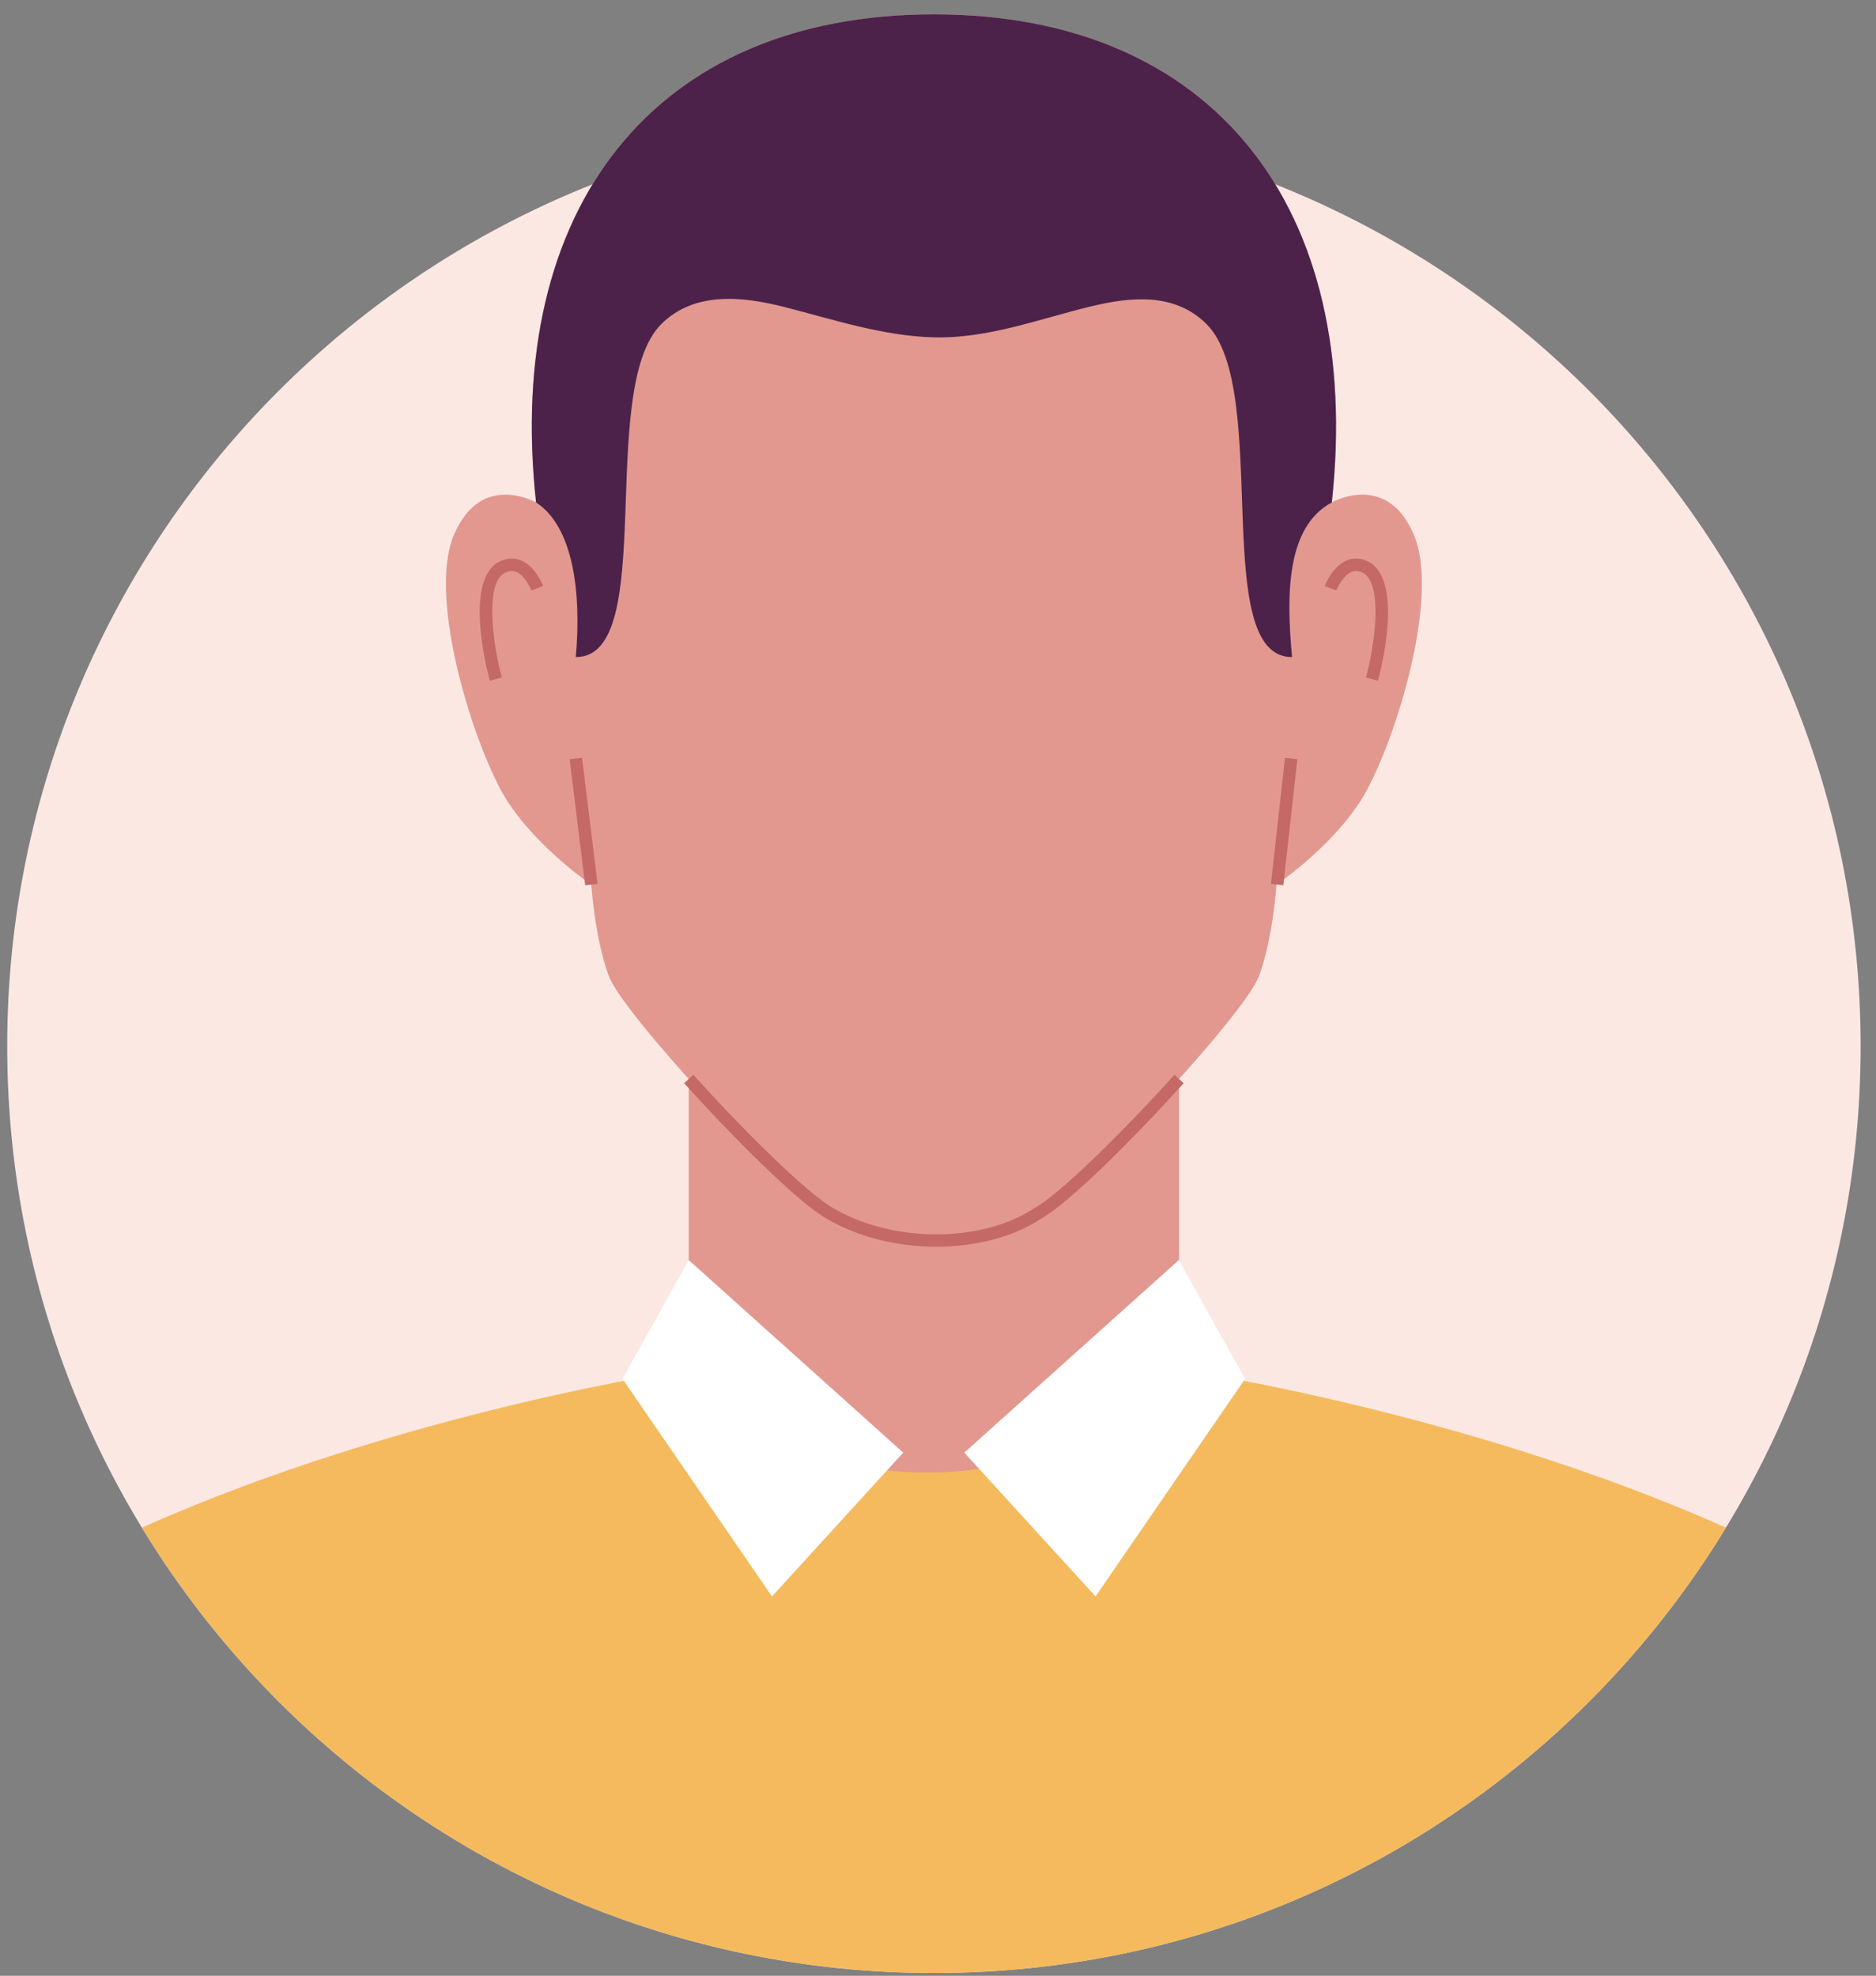
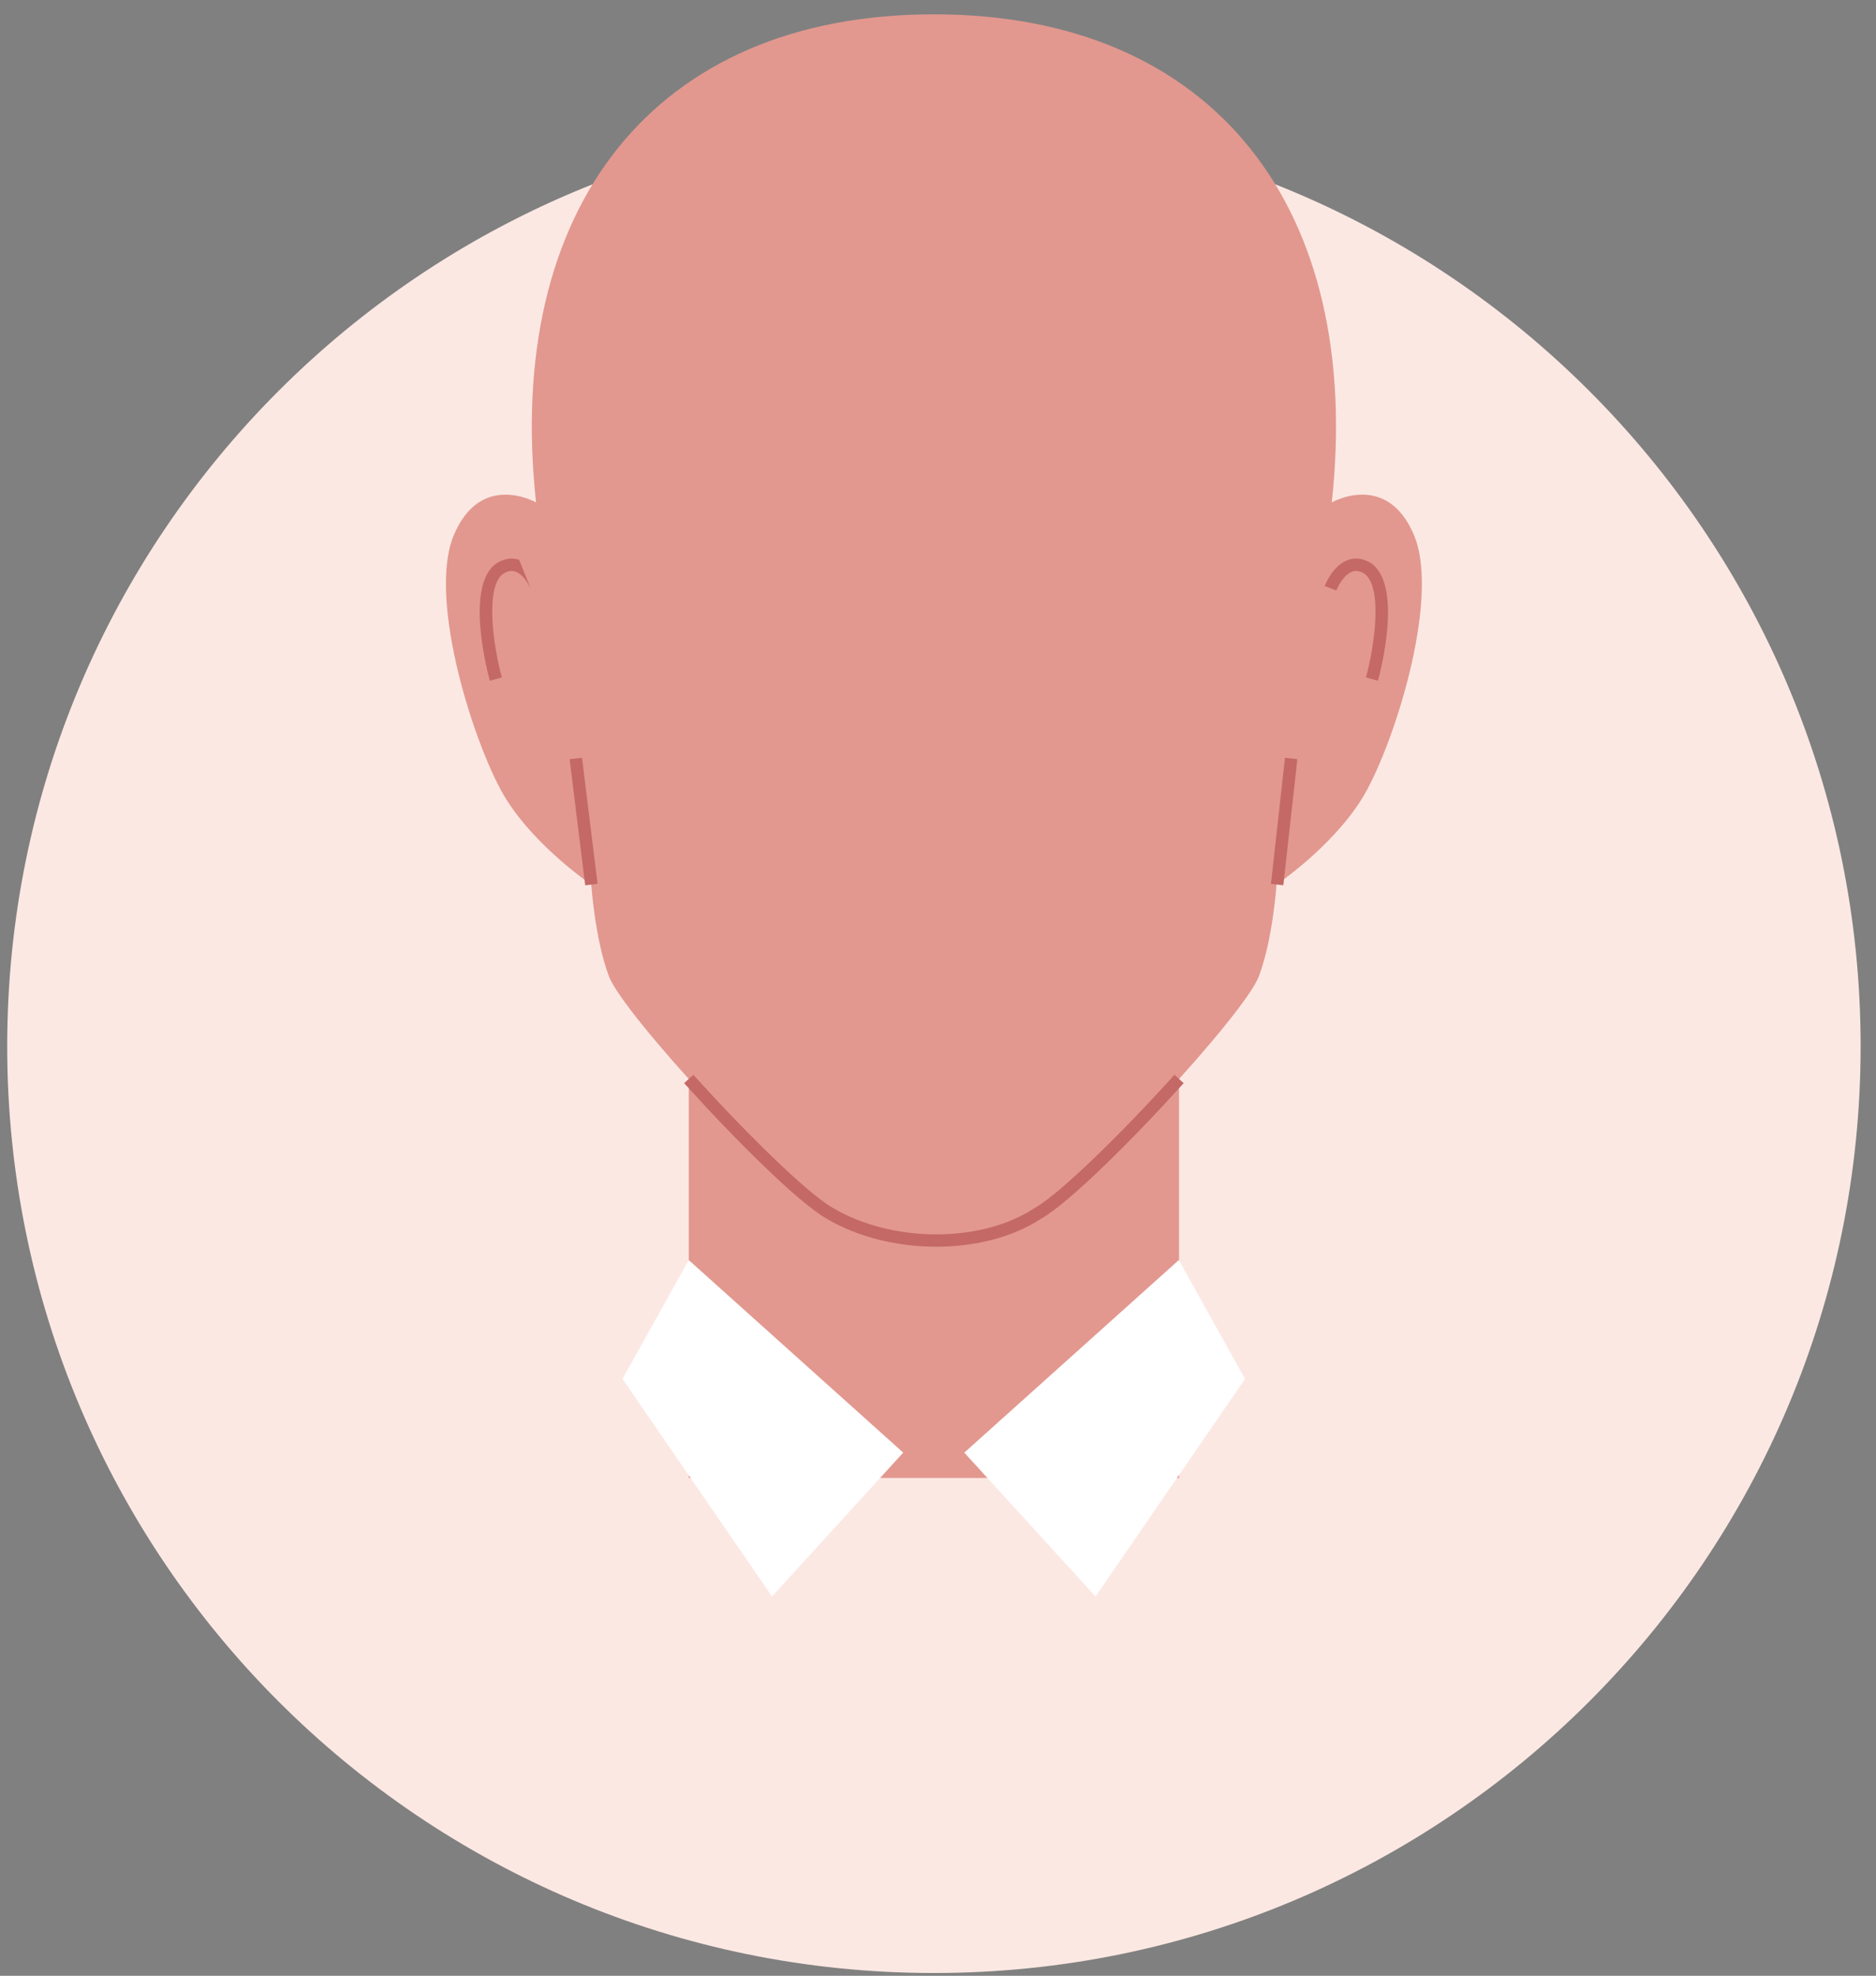
<svg xmlns="http://www.w3.org/2000/svg" width="113" height="119" viewBox="0 0 113 119" fill="none">
  <rect x="0" y="0" width="113" height="119" fill="#808080" stroke="none" />
  <path d="M56.254 118.832C87.082 118.832 112.074 93.841 112.074 63.012C112.074 32.184 87.082 7.192 56.254 7.192C25.425 7.192 0.434 32.184 0.434 63.012C0.434 93.841 25.425 118.832 56.254 118.832Z" fill="#FCE8E3" />
  <path d="M71.019 55.66H41.486V89.018H71.019V55.66Z" fill="#E2988F" />
  <path d="M85.177 32.243C83.548 28.348 80.219 30.26 80.219 30.26C82.141 12.552 73.137 0.863 56.253 0.863C39.369 0.863 30.366 12.552 32.288 30.261C32.288 30.261 28.96 28.349 27.33 32.244C25.701 36.139 28.676 45.276 30.517 48.179C32.359 51.083 35.616 53.278 35.616 53.278C35.616 53.278 35.829 56.536 36.678 58.802C37.528 61.068 47.16 71.489 49.993 73.083C53.707 75.269 59.179 75.269 62.513 73.083C65.346 71.49 74.978 61.069 75.828 58.802C76.678 56.535 76.89 53.278 76.89 53.278C76.89 53.278 80.148 51.082 81.989 48.179C83.831 45.275 86.806 36.139 85.177 32.243Z" fill="#E2988F" />
  <path d="M56.4 75.088C54.08 75.088 51.709 74.528 49.802 73.406C48.087 72.442 44.143 68.495 41.207 65.237L41.764 64.735C44.753 68.05 48.602 71.87 50.176 72.756C53.769 74.87 59.095 74.875 62.306 72.769C63.903 71.87 67.751 68.051 70.741 64.735L71.298 65.237C68.362 68.495 64.418 72.442 62.696 73.409C60.992 74.527 58.722 75.088 56.4 75.088Z" fill="#C46966" />
  <path d="M35.057 45.636L34.312 45.727L35.249 53.323L35.994 53.231L35.057 45.636Z" fill="#C46966" />
  <path d="M77.4 45.64L76.555 53.236L77.301 53.319L78.146 45.723L77.4 45.64Z" fill="#C46966" />
-   <path d="M29.506 41.001C29.349 40.427 28.022 35.352 29.854 33.963C30.459 33.568 30.954 33.609 31.267 33.711C32.2 34.014 32.664 35.166 32.715 35.297L32.015 35.566C31.912 35.303 31.538 34.587 31.034 34.424C30.805 34.348 30.557 34.399 30.285 34.577C29.23 35.378 29.688 38.823 30.229 40.803L29.506 41.001Z" fill="#C46966" />
+   <path d="M29.506 41.001C29.349 40.427 28.022 35.352 29.854 33.963C30.459 33.568 30.954 33.609 31.267 33.711L32.015 35.566C31.912 35.303 31.538 34.587 31.034 34.424C30.805 34.348 30.557 34.399 30.285 34.577C29.23 35.378 29.688 38.823 30.229 40.803L29.506 41.001Z" fill="#C46966" />
  <path d="M83 41.001L82.277 40.803C82.818 38.823 83.277 35.378 82.2 34.561C81.948 34.398 81.703 34.349 81.471 34.424C80.869 34.619 80.495 35.556 80.492 35.565L79.791 35.296C79.842 35.166 80.307 34.013 81.239 33.71C81.552 33.608 82.048 33.568 82.63 33.947C84.484 35.351 83.157 40.426 83 41.001Z" fill="#C46966" />
-   <path d="M34.682 39.574C39.693 39.6 35.903 23.431 39.834 19.518C41.832 17.53 44.749 17.853 47.249 18.491C50.162 19.234 53.17 20.237 56.244 20.318C59.498 20.404 62.583 19.212 65.703 18.456C68.124 17.87 70.757 17.61 72.674 19.519C76.605 23.432 72.816 39.601 77.826 39.575C77.479 35.837 77.469 31.74 80.219 30.262L80.221 30.258C82.142 12.551 73.137 0.865 56.255 0.865C39.372 0.865 30.367 12.554 32.289 30.262C34.522 31.712 35.033 35.662 34.682 39.574Z" fill="#4C224B" />
-   <path d="M103.96 92.007C88.199 84.975 71.02 82.482 71.02 82.482C63.137 90.701 48.455 90.817 41.487 82.482C41.487 82.482 24.308 84.975 8.547 92.007C18.343 108.091 36.044 118.832 56.254 118.832C76.464 118.832 94.164 108.091 103.96 92.007Z" fill="#F4BA5D" />
  <path d="M37.496 83.05L41.486 75.893L54.405 87.49L46.501 96.152L37.496 83.05Z" fill="white" />
  <path d="M74.994 83.05L71.004 75.893L58.084 87.49L65.989 96.152L74.994 83.05Z" fill="white" />
</svg>